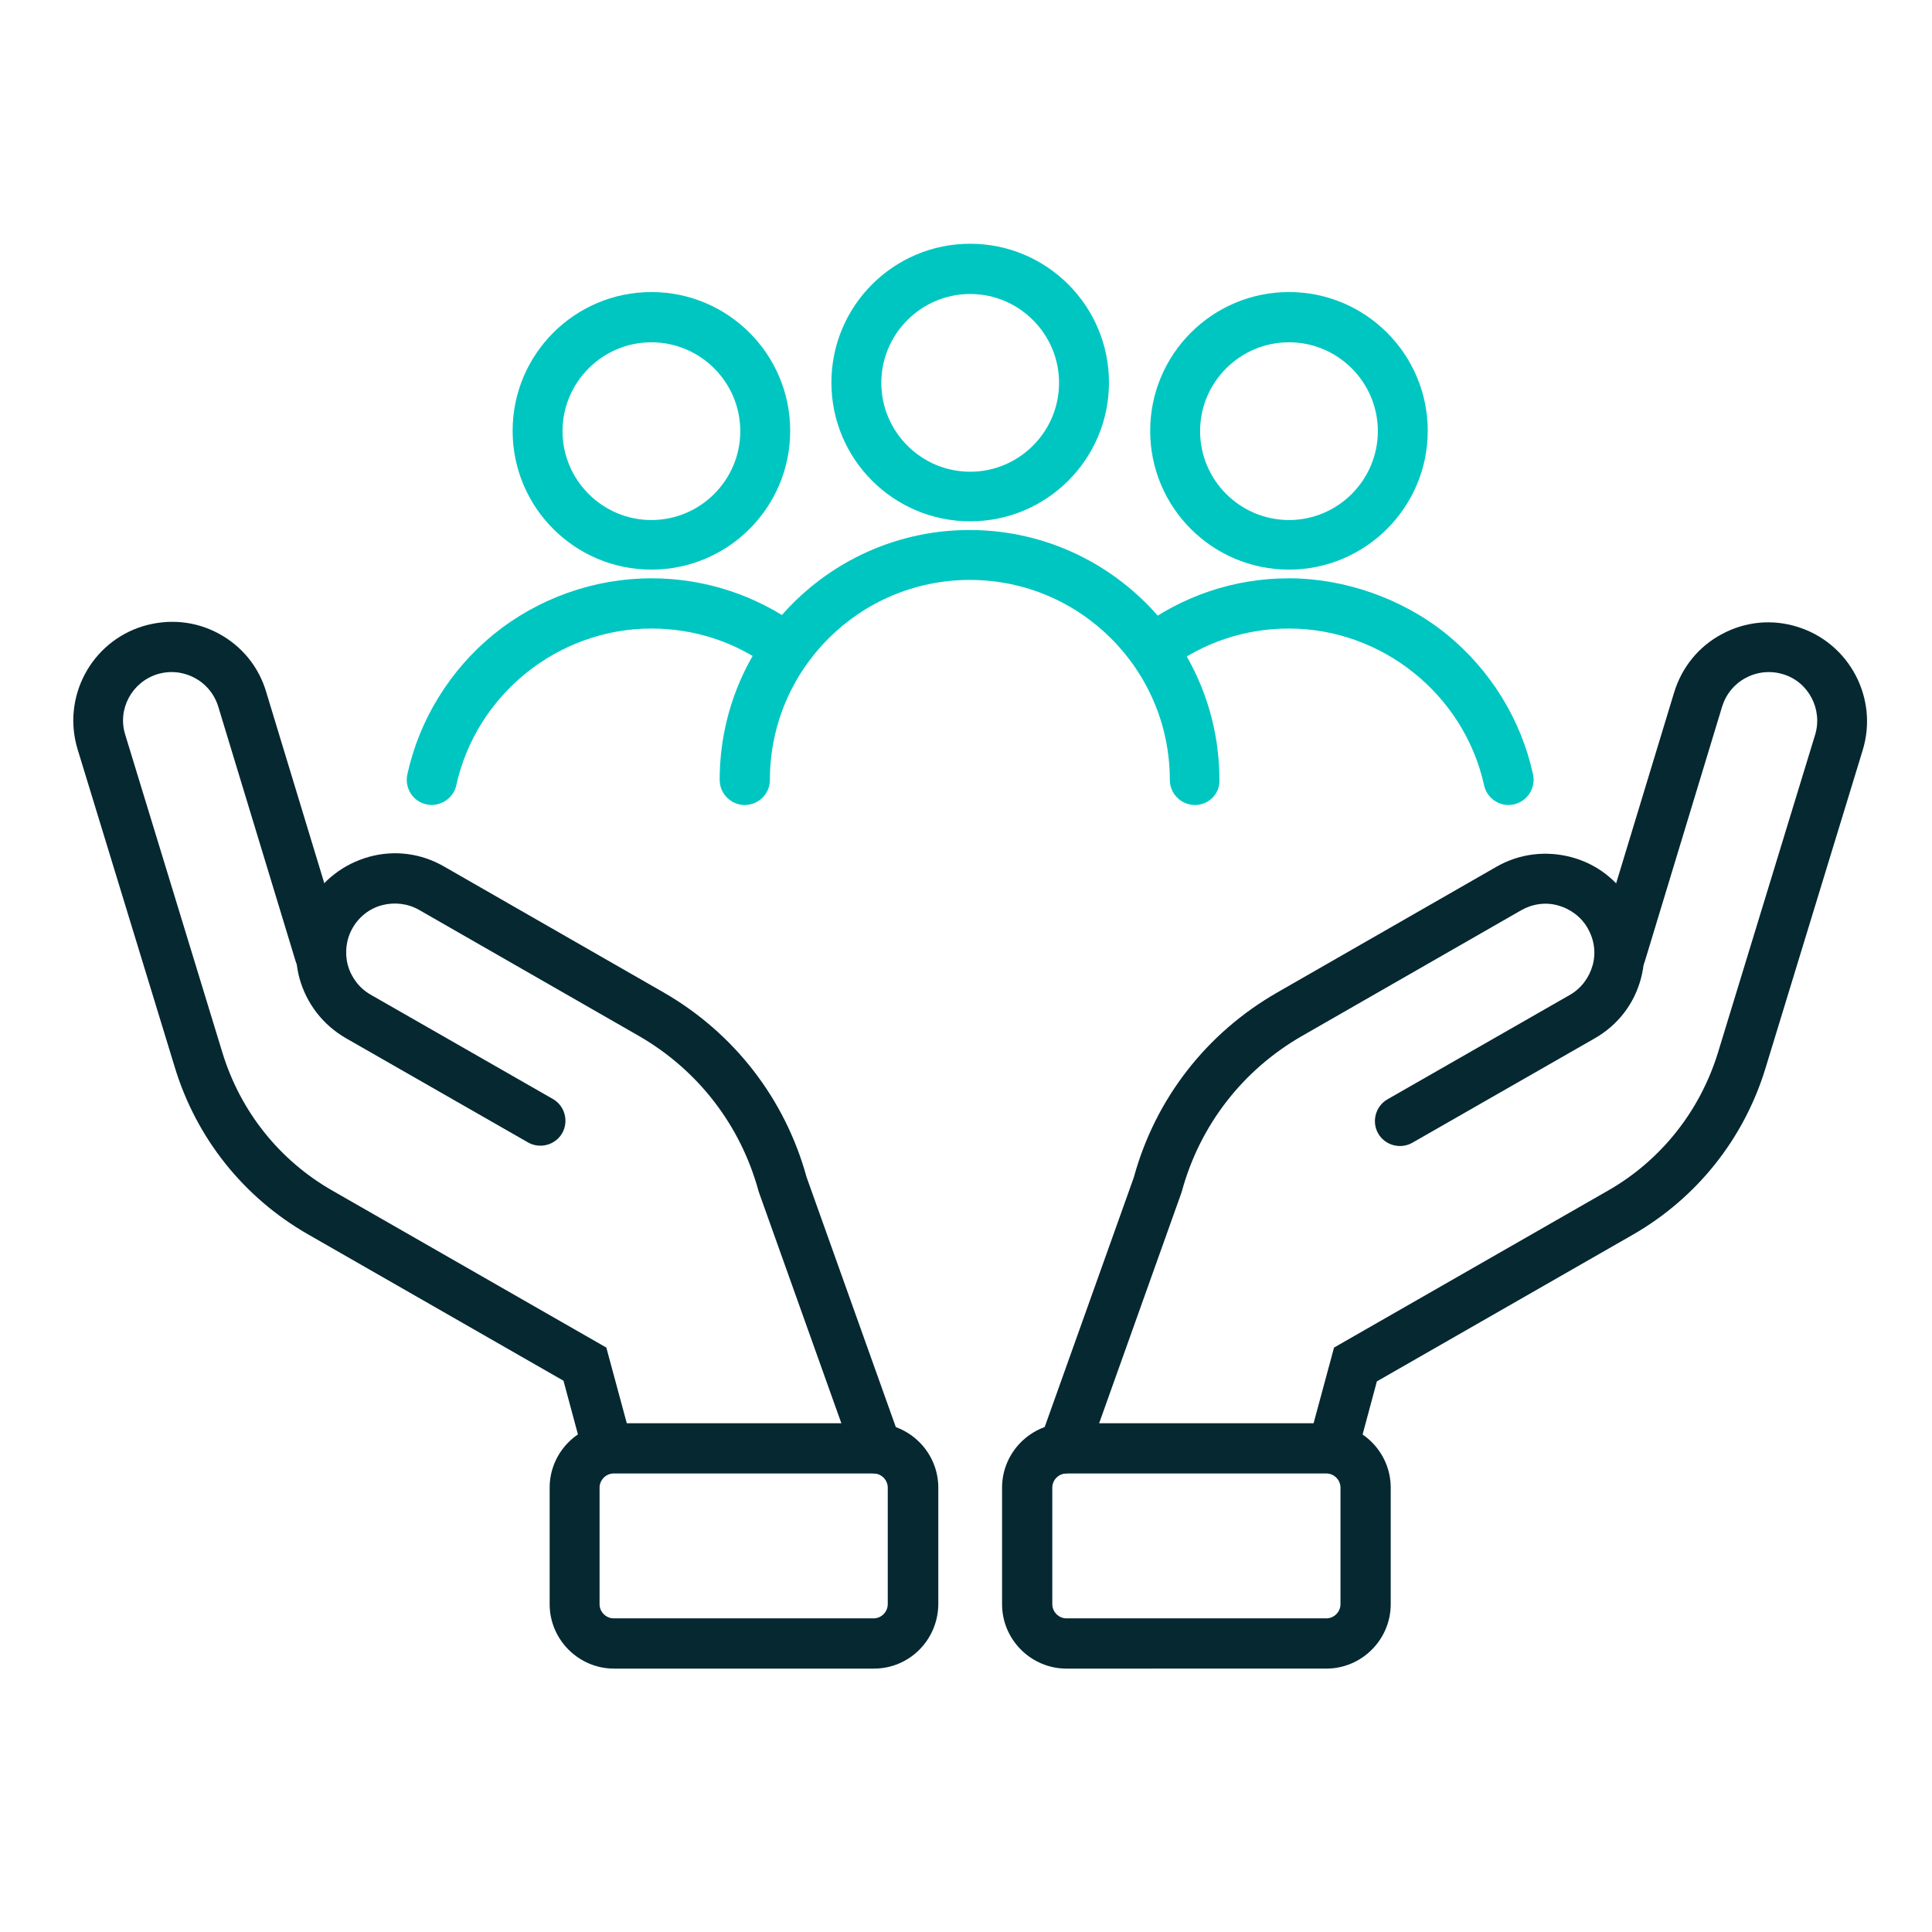
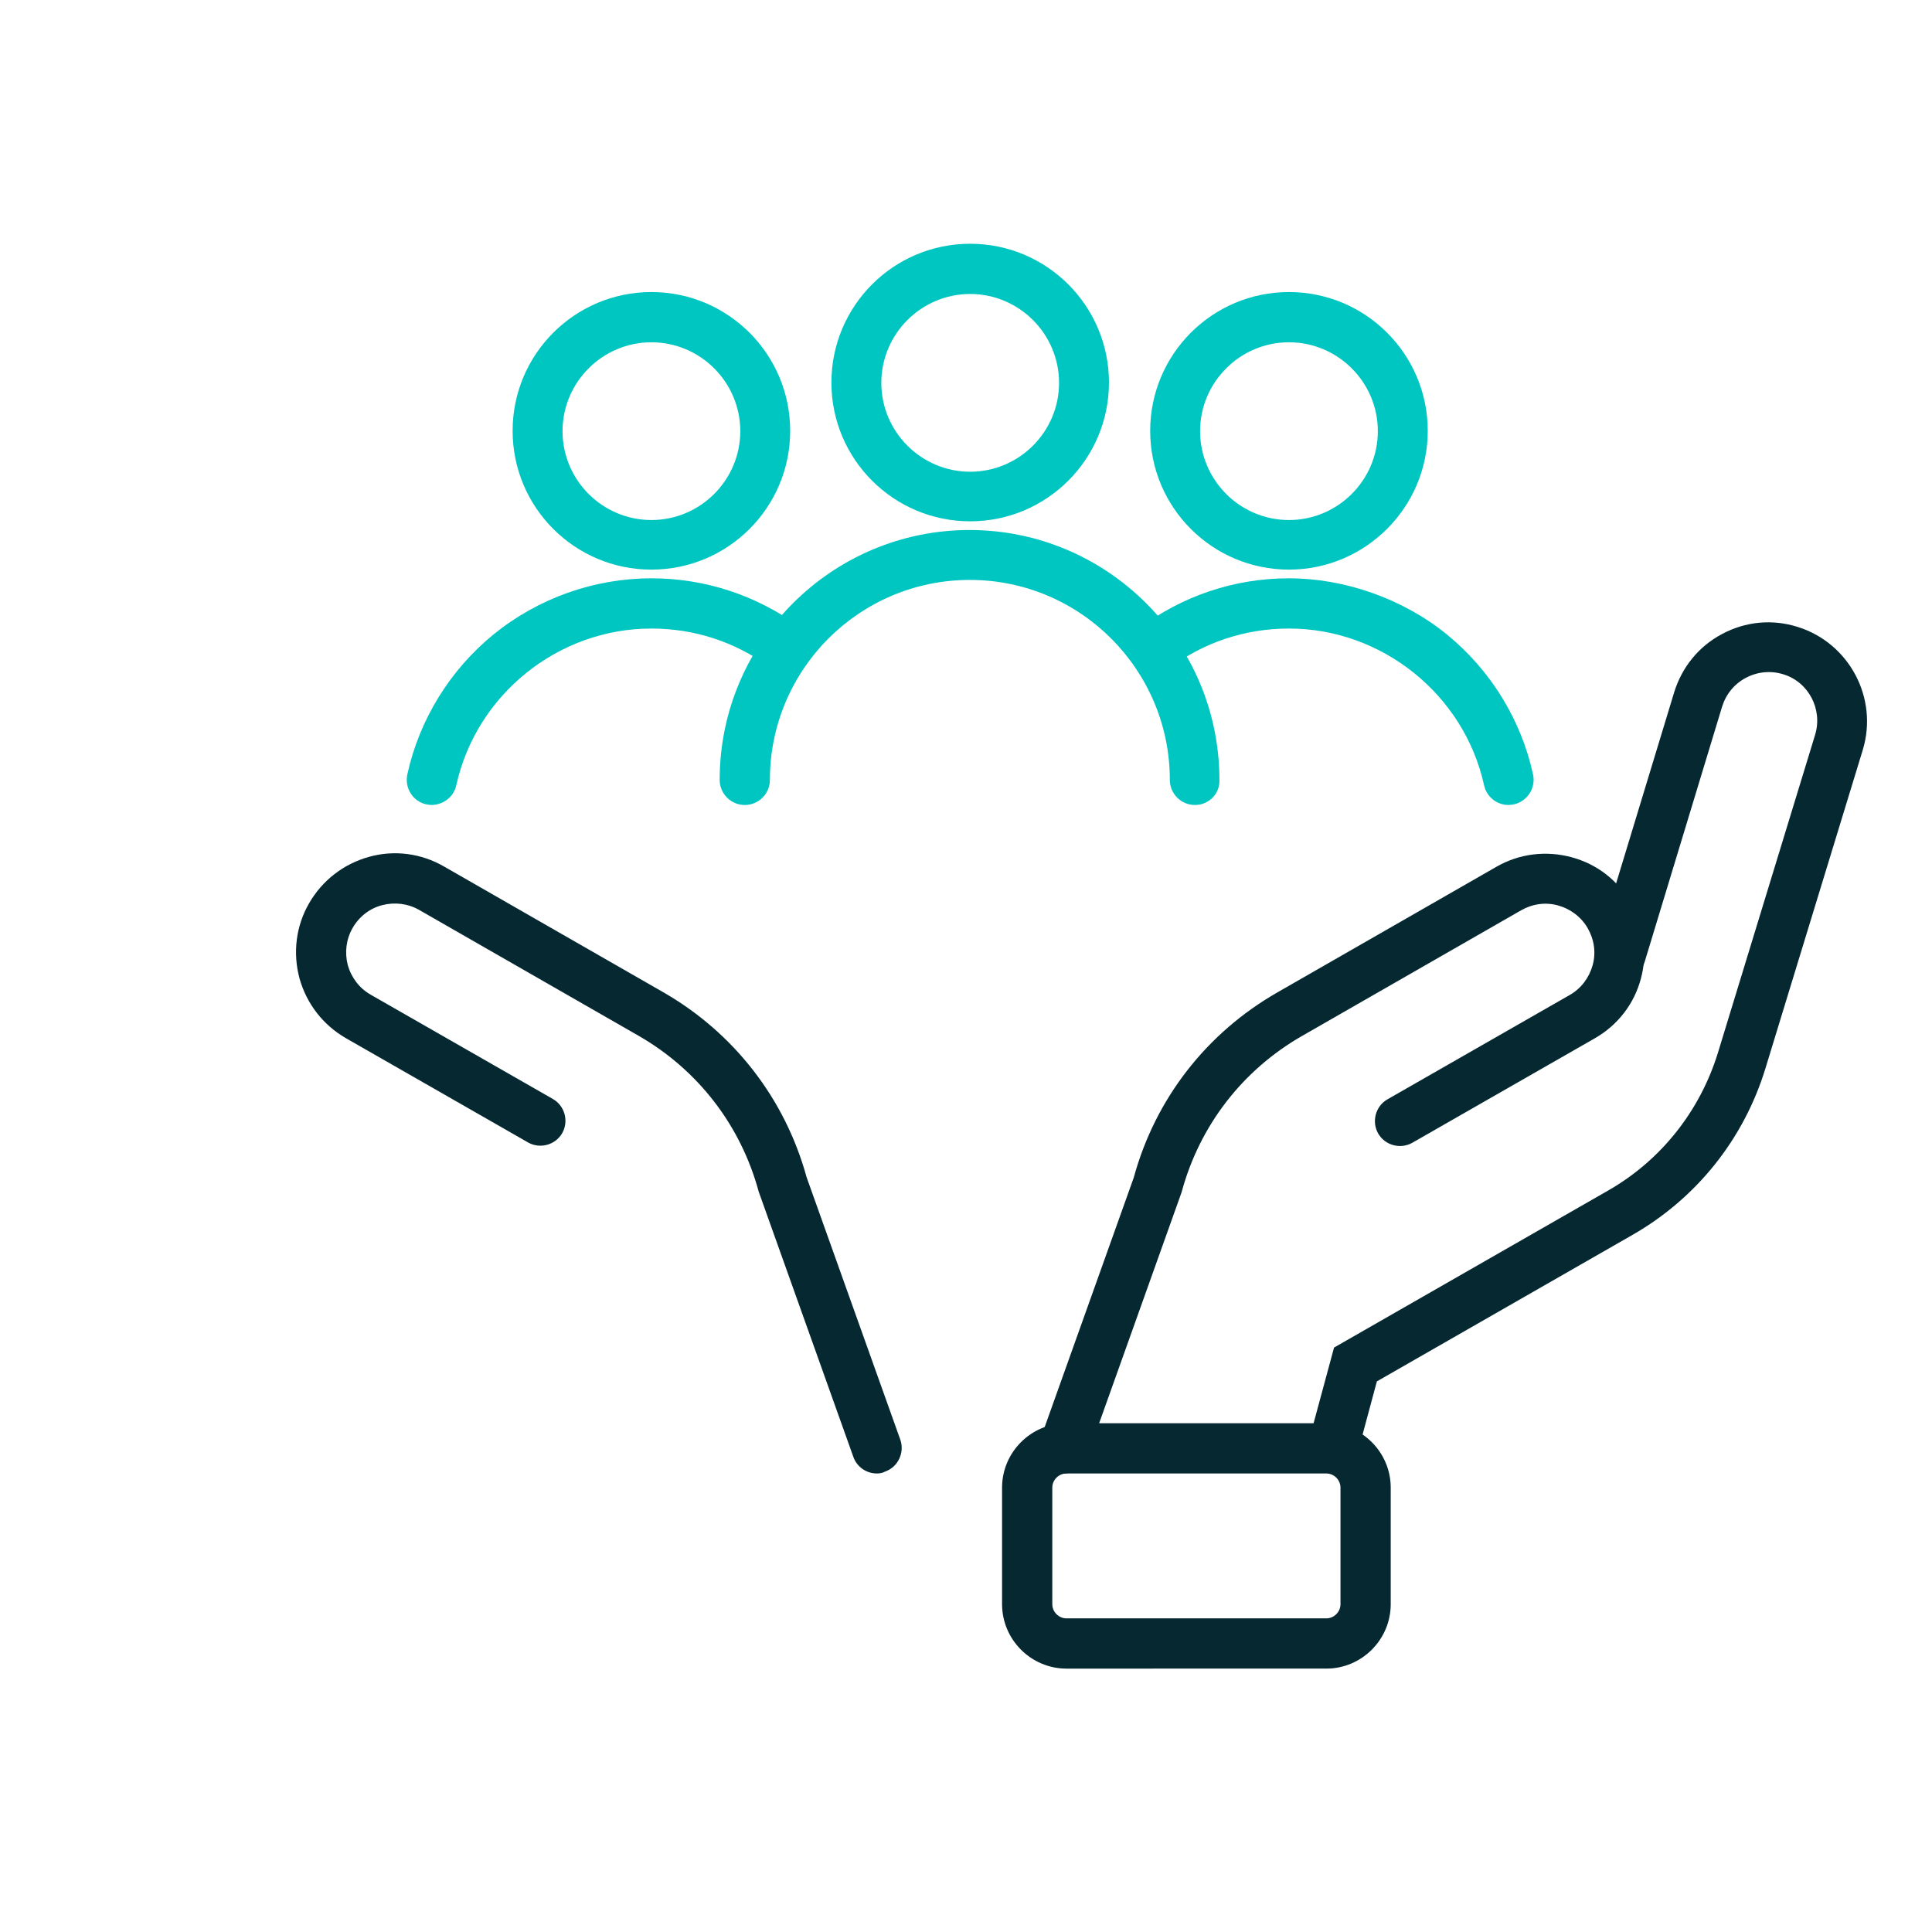
<svg xmlns="http://www.w3.org/2000/svg" version="1.1" id="Layer_1" x="0px" y="0px" viewBox="0 0 60 60" style="enable-background:new 0 0 60 60;" xml:space="preserve">
  <style type="text/css"> .st0{fill:#052831;} .st1{fill:#00C6C2;} </style>
  <path class="st0" d="M33.03,45.76c-0.09,0-0.17-0.01-0.26-0.05c-0.4-0.14-0.61-0.59-0.47-0.99l2.91-8.15 c0.67-2.45,2.26-4.49,4.46-5.75l6.8-3.9c0.71-0.41,1.54-0.51,2.33-0.3c0.79,0.21,1.45,0.72,1.86,1.44c0.41,0.71,0.51,1.54,0.3,2.33 c-0.21,0.79-0.72,1.45-1.44,1.86l-5.66,3.24c-0.37,0.21-0.85,0.08-1.06-0.29c-0.21-0.37-0.08-0.85,0.29-1.06l5.66-3.24 c0.35-0.2,0.6-0.53,0.71-0.92c0.11-0.39,0.05-0.8-0.15-1.15c-0.2-0.35-0.53-0.6-0.92-0.71c-0.39-0.11-0.8-0.05-1.15,0.15l-6.8,3.9 c-1.85,1.06-3.18,2.78-3.74,4.84l-0.02,0.06l-2.92,8.18C33.65,45.56,33.35,45.76,33.03,45.76L33.03,45.76z" />
  <path class="st0" d="M41.55,45.16c-0.07,0-0.14-0.01-0.2-0.03c-0.41-0.11-0.66-0.54-0.55-0.95l0.63-2.33l8.5-4.87 c1.65-0.94,2.86-2.47,3.42-4.28l3.02-9.88c0.24-0.79-0.2-1.64-0.99-1.88c-0.39-0.12-0.8-0.08-1.16,0.11 c-0.36,0.19-0.62,0.51-0.74,0.9l-2.4,7.91c-0.12,0.41-0.56,0.64-0.97,0.52c-0.41-0.12-0.64-0.56-0.52-0.97l2.4-7.9 c0.24-0.79,0.77-1.44,1.49-1.82c0.73-0.39,1.56-0.47,2.35-0.22c1.6,0.5,2.51,2.21,2.02,3.82l-3.02,9.88 c-0.67,2.2-2.14,4.04-4.13,5.18l-7.94,4.55l-0.46,1.71C42.21,44.93,41.9,45.16,41.55,45.16L41.55,45.16z" />
  <path class="st0" d="M33.12,51.82c-1.1,0-2-0.9-2-2V46.2c0-1.1,0.9-2,2-2h8.07c1.1,0,2,0.9,2,2v3.62c0,1.1-0.9,2-2,2L33.12,51.82 L33.12,51.82z M33.12,45.76c-0.24,0-0.44,0.2-0.44,0.44v3.62c0,0.24,0.2,0.44,0.44,0.44h8.07c0.24,0,0.44-0.2,0.44-0.44V46.2 c0-0.24-0.2-0.44-0.44-0.44L33.12,45.76L33.12,45.76z" />
  <path class="st0" d="M27.23,45.76c-0.32,0-0.62-0.2-0.73-0.52l-2.93-8.21l-0.01-0.03c-0.56-2.06-1.89-3.78-3.74-4.84l-6.8-3.9 c-0.35-0.2-0.76-0.25-1.15-0.15s-0.72,0.36-0.92,0.71c-0.2,0.35-0.25,0.76-0.15,1.15c0.11,0.39,0.36,0.72,0.71,0.92l5.66,3.24 c0.37,0.21,0.5,0.69,0.29,1.06c-0.21,0.37-0.69,0.5-1.06,0.29l-5.66-3.24c-0.71-0.41-1.22-1.07-1.44-1.86 c-0.21-0.79-0.11-1.62,0.3-2.33c0.41-0.71,1.07-1.22,1.86-1.44s1.62-0.11,2.33,0.3l6.8,3.9c2.2,1.26,3.79,3.31,4.46,5.75l2.91,8.15 c0.14,0.4-0.07,0.85-0.47,0.99C27.4,45.75,27.31,45.76,27.23,45.76L27.23,45.76z" />
-   <path class="st0" d="M18.71,45.16c-0.34,0-0.66-0.23-0.75-0.57l-0.46-1.71l-7.94-4.55c-1.99-1.14-3.46-2.98-4.13-5.18l-3.02-9.88 c-0.49-1.61,0.41-3.32,2.02-3.82c0.79-0.24,1.62-0.17,2.35,0.22c0.73,0.39,1.26,1.04,1.49,1.83l2.4,7.9 c0.12,0.41-0.11,0.84-0.52,0.97c-0.41,0.12-0.84-0.11-0.97-0.52l-2.4-7.9c-0.12-0.39-0.38-0.71-0.74-0.9 c-0.36-0.19-0.77-0.23-1.16-0.11c-0.79,0.25-1.24,1.09-0.99,1.88l3.02,9.88c0.56,1.82,1.77,3.34,3.42,4.28l8.5,4.87l0.63,2.33 c0.11,0.41-0.13,0.84-0.55,0.95C18.84,45.15,18.78,45.16,18.71,45.16L18.71,45.16z" />
-   <path class="st0" d="M27.14,51.82h-8.07c-1.1,0-2-0.9-2-2V46.2c0-1.1,0.9-2,2-2h8.07c1.1,0,2,0.9,2,2v3.62 C29.13,50.93,28.24,51.82,27.14,51.82L27.14,51.82z M19.06,45.76c-0.24,0-0.44,0.2-0.44,0.44v3.62c0,0.24,0.2,0.44,0.44,0.44h8.07 c0.24,0,0.44-0.2,0.44-0.44V46.2c0-0.24-0.2-0.44-0.44-0.44L19.06,45.76L19.06,45.76z" />
  <path class="st1" d="M46.85,25c-0.36,0-0.68-0.25-0.76-0.61c-0.62-2.82-3.17-4.87-6.06-4.87c-1.36,0-2.66,0.43-3.74,1.25 c-0.34,0.26-0.83,0.19-1.09-0.15c-0.26-0.34-0.19-0.83,0.15-1.09c1.36-1.02,2.97-1.57,4.68-1.57s3.52,0.62,4.9,1.74 c1.36,1.11,2.31,2.65,2.68,4.35c0.09,0.42-0.17,0.83-0.59,0.93C46.96,24.99,46.9,25,46.85,25z" />
  <path class="st1" d="M13.41,25c-0.06,0-0.11-0.01-0.17-0.02c-0.42-0.09-0.68-0.51-0.59-0.93c0.37-1.7,1.33-3.25,2.68-4.35 c1.38-1.12,3.12-1.74,4.9-1.74c1.66,0,3.24,0.52,4.58,1.49c0.35,0.25,0.42,0.74,0.17,1.09c-0.25,0.35-0.74,0.42-1.09,0.17 c-1.07-0.78-2.33-1.19-3.66-1.19c-2.9,0-5.44,2.05-6.06,4.87C14.09,24.75,13.77,24.99,13.41,25L13.41,25z" />
  <path class="st1" d="M40.03,17.69c-2.38,0-4.31-1.93-4.31-4.31s1.93-4.31,4.31-4.31s4.31,1.93,4.31,4.31S42.4,17.69,40.03,17.69z M40.03,10.63c-1.52,0-2.76,1.24-2.76,2.76s1.24,2.76,2.76,2.76c1.52,0,2.76-1.24,2.76-2.76S41.55,10.63,40.03,10.63z" />
  <path class="st1" d="M20.23,17.69c-2.38,0-4.31-1.93-4.31-4.31s1.93-4.31,4.31-4.31s4.31,1.93,4.31,4.31S22.61,17.69,20.23,17.69z M20.23,10.63c-1.52,0-2.76,1.24-2.76,2.76s1.24,2.76,2.76,2.76s2.76-1.24,2.76-2.76S21.75,10.63,20.23,10.63z" />
  <path class="st1" d="M37.11,25c-0.43,0-0.78-0.35-0.78-0.78c0-3.42-2.78-6.21-6.21-6.21s-6.21,2.78-6.21,6.21 c0,0.43-0.35,0.78-0.78,0.78c-0.43,0-0.78-0.35-0.78-0.78c0-4.28,3.48-7.76,7.76-7.76s7.76,3.48,7.76,7.76 C37.89,24.65,37.54,25,37.11,25z" />
  <path class="st1" d="M30.13,16.19c-2.38,0-4.31-1.93-4.31-4.31s1.93-4.31,4.31-4.31s4.31,1.93,4.31,4.31S32.51,16.19,30.13,16.19z M30.13,9.13c-1.52,0-2.76,1.24-2.76,2.76s1.24,2.76,2.76,2.76c1.52,0,2.76-1.24,2.76-2.76S31.65,9.13,30.13,9.13z" />
</svg>